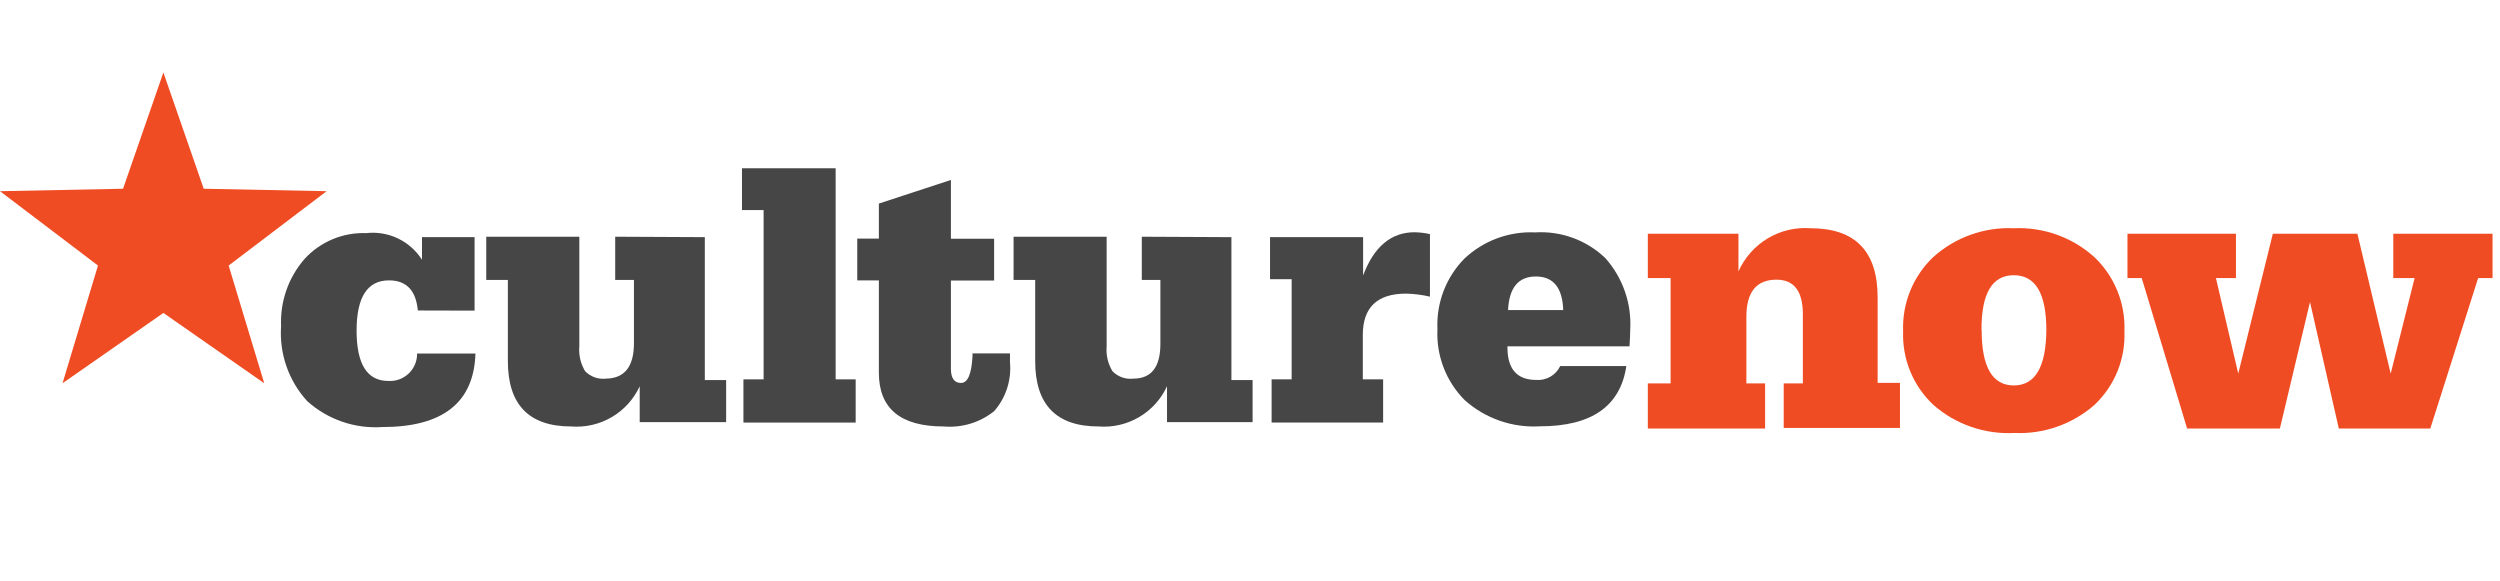
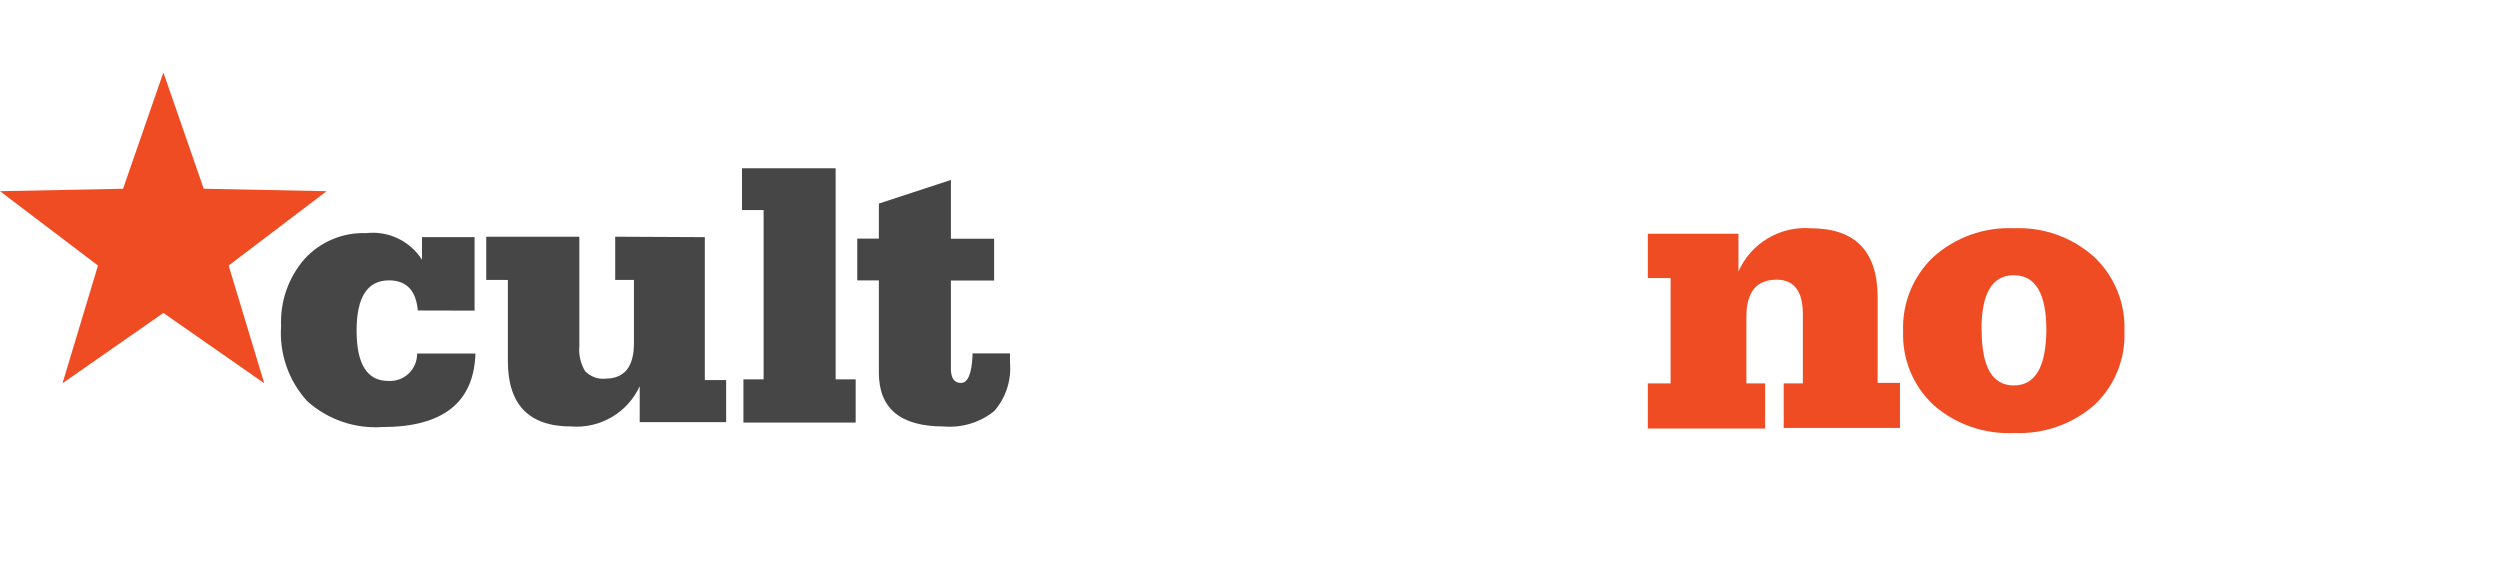
<svg xmlns="http://www.w3.org/2000/svg" width="258" height="60" viewBox="0 0 258 60" fill="none">
  <path d="M16.861 7.479L21.024 19.478L33.707 19.731L23.596 27.403L27.269 39.551L16.861 32.295L6.453 39.551L10.111 27.403L0 19.731L12.698 19.478L16.861 7.479Z" fill="#F04C23" />
  <path d="M43.119 32.042C42.931 29.97 41.94 28.934 40.145 28.934C37.915 28.934 36.8 30.664 36.8 34.123C36.8 37.583 37.89 39.313 40.071 39.313C40.455 39.337 40.841 39.282 41.203 39.151C41.565 39.02 41.896 38.815 42.175 38.55C42.454 38.284 42.675 37.964 42.825 37.609C42.975 37.255 43.05 36.873 43.045 36.488H49.066C48.908 41.543 45.706 44.071 39.461 44.071C38.054 44.166 36.643 43.979 35.309 43.519C33.976 43.059 32.749 42.337 31.7 41.394C30.752 40.354 30.025 39.133 29.562 37.804C29.1 36.475 28.911 35.066 29.009 33.663C28.894 31.116 29.767 28.622 31.447 26.704C32.249 25.832 33.231 25.144 34.324 24.687C35.418 24.23 36.597 24.015 37.781 24.058C38.904 23.928 40.041 24.118 41.061 24.604C42.081 25.091 42.944 25.855 43.55 26.808V24.474H48.977V32.057L43.119 32.042Z" fill="#464646" />
  <path d="M72.737 24.474V39.224H74.938V43.565H66.017V39.863C65.404 41.193 64.399 42.304 63.136 43.045C61.874 43.787 60.414 44.124 58.954 44.011C54.593 44.011 52.412 41.766 52.412 37.276V28.89H50.181V24.429H59.787V35.729C59.709 36.628 59.917 37.528 60.381 38.302C60.657 38.588 60.995 38.807 61.369 38.941C61.743 39.076 62.143 39.121 62.537 39.075C64.46 39.045 65.422 37.831 65.422 35.432V28.89H63.489V24.429L72.737 24.474Z" fill="#464646" />
  <path d="M78.804 39.149V21.678H76.573V17.366H86.238V39.149H88.305V43.609H76.722V39.149H78.804Z" fill="#464646" />
  <path d="M90.699 28.934H88.468V24.622H90.699V21.009L98.133 18.571V24.637H102.593V28.949H98.133V38.034C98.133 39.025 98.48 39.521 99.174 39.521C99.868 39.521 100.264 38.604 100.363 36.77V36.473H104.229C104.219 36.621 104.219 36.77 104.229 36.919V37.395C104.313 38.302 104.211 39.217 103.93 40.083C103.649 40.95 103.194 41.75 102.593 42.435C101.124 43.607 99.262 44.171 97.389 44.011C92.929 44.011 90.699 42.162 90.699 38.465V28.934Z" fill="#464646" />
-   <path d="M127.082 24.474V39.224H129.268V43.565H120.436V39.863C119.823 41.193 118.818 42.304 117.556 43.045C116.293 43.787 114.833 44.124 113.373 44.011C109.012 44.011 106.831 41.766 106.831 37.276V28.89H104.601V24.429H114.206V35.729C114.128 36.628 114.336 37.528 114.801 38.302C115.076 38.588 115.414 38.807 115.788 38.941C116.162 39.076 116.562 39.121 116.957 39.075C118.82 39.075 119.752 37.88 119.752 35.492V28.89H117.834V24.429L127.082 24.474Z" fill="#464646" />
-   <path d="M133.297 39.149V28.815H131.067V24.473H140.672V28.428C141.792 25.455 143.561 23.968 145.98 23.968C146.516 23.977 147.049 24.041 147.571 24.161V30.614C146.761 30.425 145.934 30.321 145.103 30.302C142.129 30.302 140.642 31.724 140.642 34.569V39.149H142.739V43.609H131.23V39.149H133.297Z" fill="#464646" />
-   <path d="M161.012 37.781H167.837C167.222 41.925 164.249 43.996 158.916 43.996C157.508 44.079 156.097 43.882 154.765 43.418C153.433 42.953 152.206 42.23 151.154 41.29C150.201 40.331 149.459 39.184 148.975 37.922C148.492 36.66 148.277 35.31 148.344 33.96C148.283 32.629 148.496 31.3 148.969 30.054C149.442 28.809 150.166 27.674 151.095 26.719C152.069 25.792 153.22 25.072 154.48 24.601C155.74 24.131 157.082 23.921 158.425 23.983C159.749 23.901 161.076 24.094 162.322 24.549C163.569 25.005 164.707 25.713 165.666 26.63C166.564 27.638 167.253 28.814 167.694 30.09C168.136 31.366 168.321 32.717 168.238 34.064C168.238 34.381 168.214 34.941 168.164 35.744H155.57V35.863C155.57 38.094 156.562 39.209 158.544 39.209C159.051 39.247 159.558 39.131 159.999 38.876C160.439 38.622 160.792 38.24 161.012 37.781ZM155.63 31.997H161.325C161.245 29.688 160.304 28.533 158.499 28.533C156.695 28.533 155.739 29.693 155.63 32.012V31.997Z" fill="#464646" />
  <path d="M170.056 44.222V39.568H172.406V28.699H170.056V24.12H179.409V28.015C180.036 26.596 181.088 25.405 182.419 24.606C183.75 23.808 185.295 23.44 186.843 23.555C191.462 23.555 193.772 25.934 193.772 30.692V39.509H196.076V44.163H184.078V39.568H186.055V32.431C186.055 30.052 185.148 28.863 183.334 28.863C181.262 28.863 180.227 30.136 180.227 32.684V39.568H182.159V44.222H170.056Z" fill="#F04C23" />
  <path d="M196.403 34.186C196.347 32.762 196.595 31.343 197.131 30.022C197.667 28.702 198.478 27.511 199.511 26.529C201.784 24.485 204.769 23.417 207.823 23.555C210.876 23.417 213.861 24.485 216.134 26.529C217.167 27.511 217.978 28.702 218.514 30.022C219.05 31.343 219.298 32.762 219.242 34.186C219.3 35.603 219.053 37.017 218.517 38.331C217.981 39.644 217.168 40.827 216.134 41.799C213.853 43.79 210.892 44.823 207.867 44.683C204.83 44.839 201.85 43.81 199.556 41.814C198.512 40.844 197.69 39.661 197.146 38.344C196.602 37.028 196.348 35.609 196.403 34.186ZM204.507 34.067C204.507 37.873 205.612 39.777 207.823 39.777C210.033 39.777 211.153 37.873 211.183 34.067C211.183 30.29 210.063 28.402 207.823 28.402C205.582 28.402 204.472 30.29 204.492 34.067H204.507Z" fill="#F04C23" />
-   <path d="M219.554 28.699V24.12H230.75V28.699H228.683L230.988 38.557L234.557 24.12H243.284L246.719 38.557L249.187 28.699H246.987V24.12H257.231V28.699H255.744L250.808 44.222H241.366L238.393 31.167L235.285 44.222H225.71L221.026 28.699H219.554Z" fill="#F04C23" />
</svg>